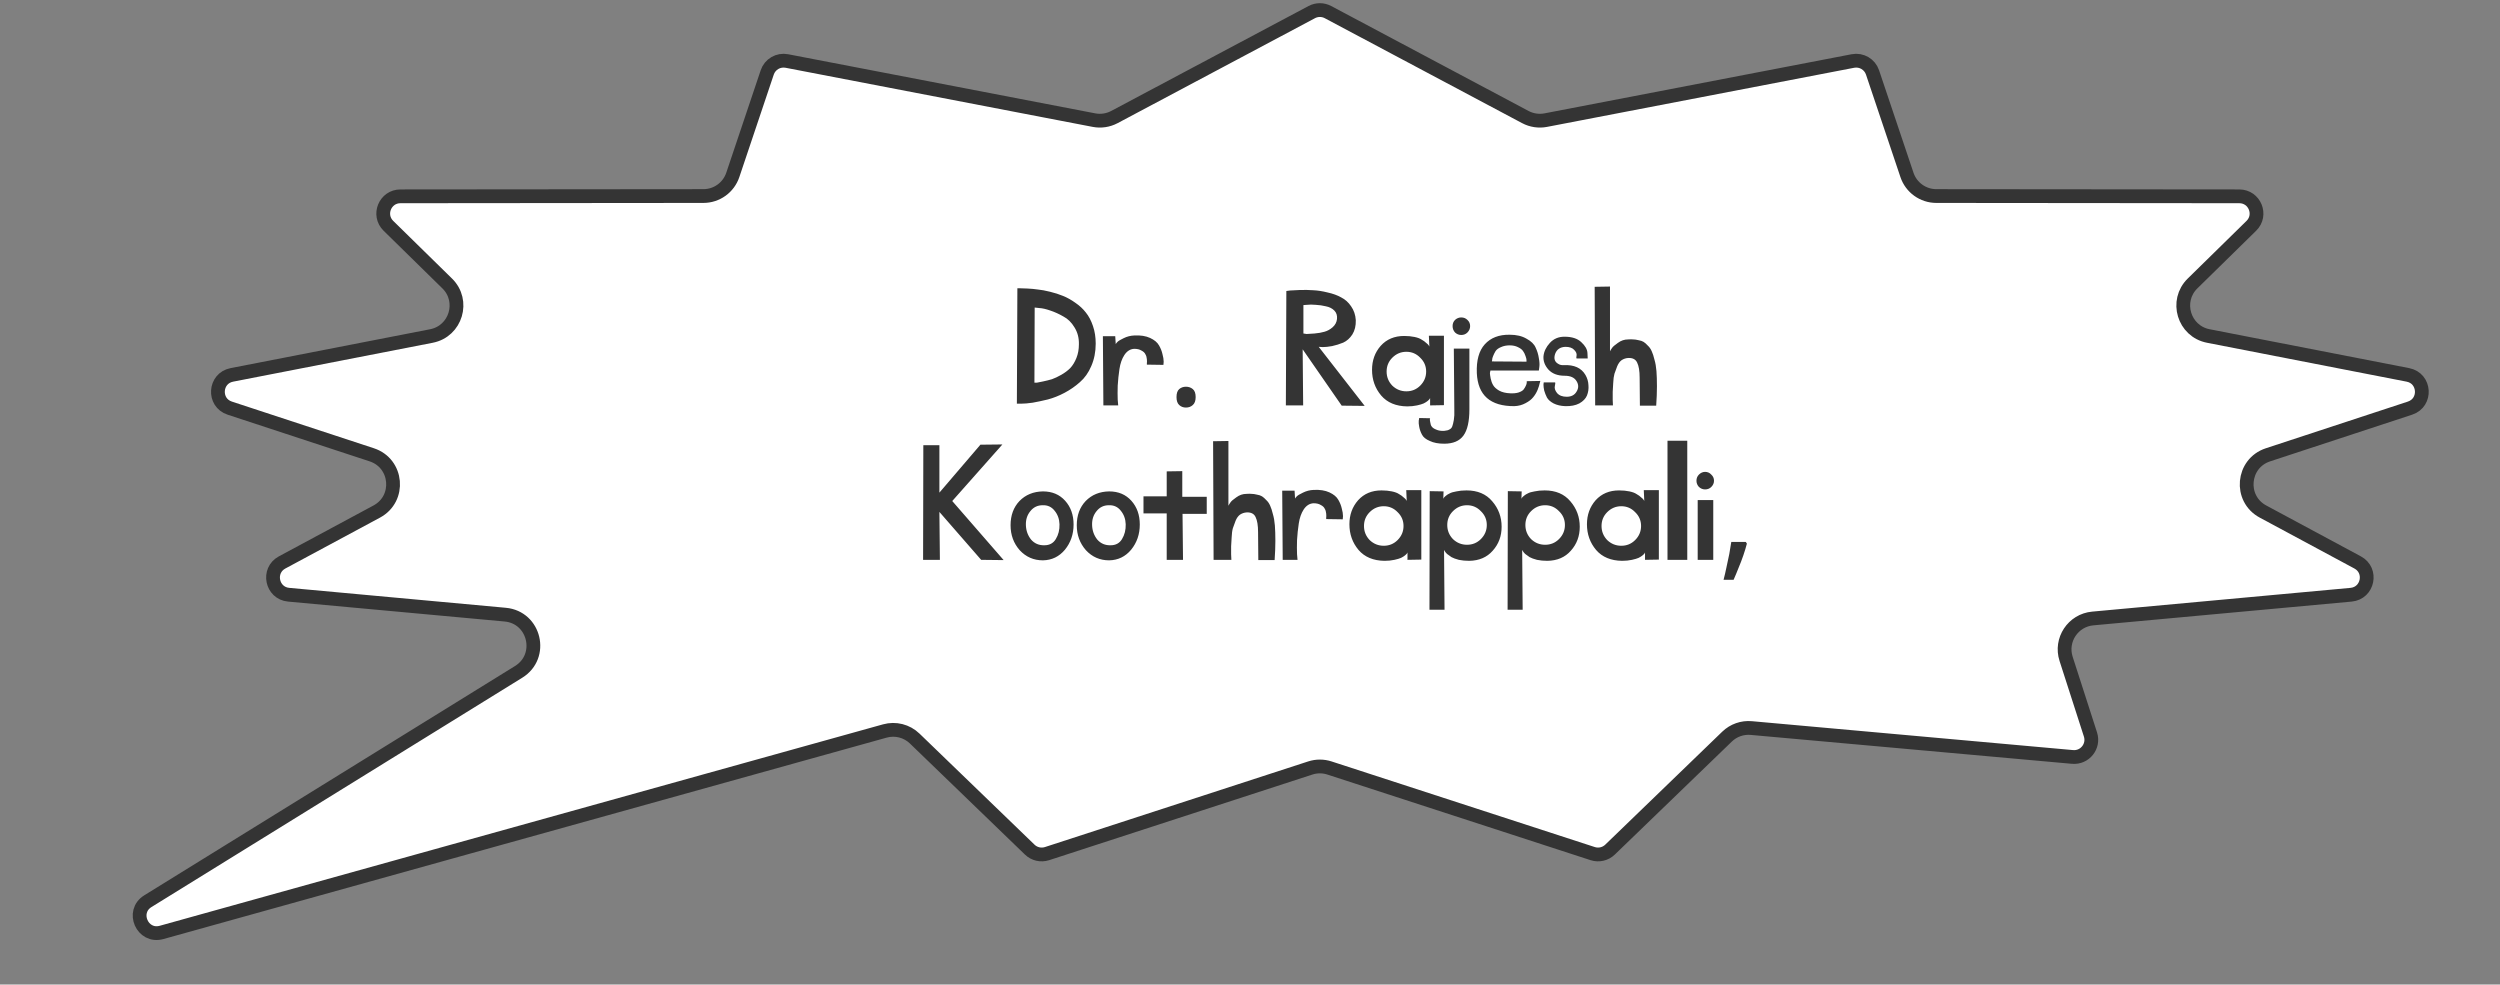
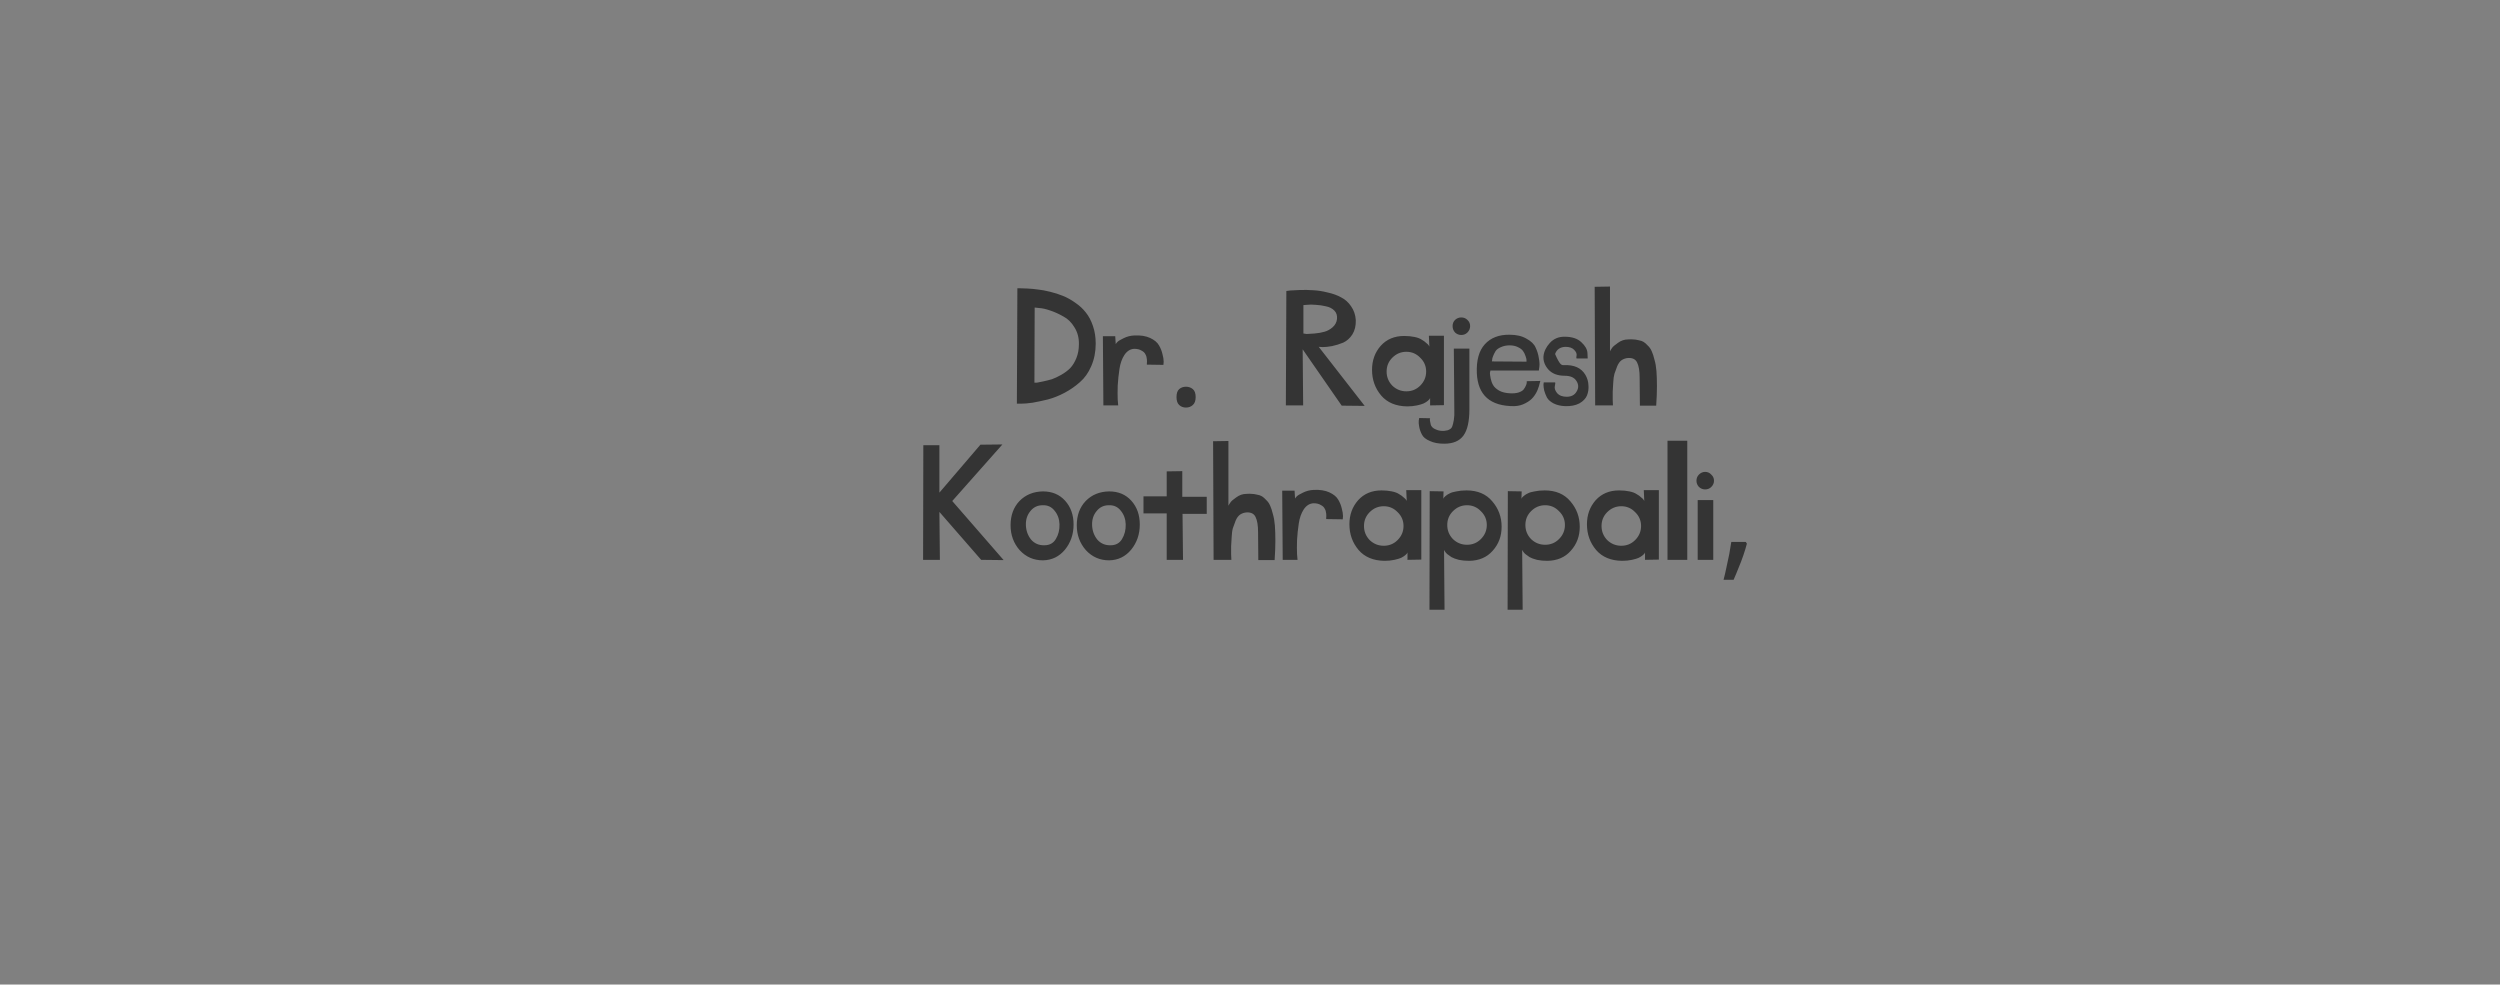
<svg xmlns="http://www.w3.org/2000/svg" width="259" height="102" viewBox="0 0 259 102" fill="none">
  <rect x="0" y="0" width="259" height="102" fill="#808080" stroke="none" />
-   <path d="M135.901 1.253C136.425 0.975 137.053 0.975 137.576 1.253L158.025 12.127C158.673 12.471 159.419 12.584 160.14 12.445L191.965 6.319C192.842 6.151 193.709 6.656 193.993 7.503L197.561 18.121C197.999 19.427 199.223 20.308 200.601 20.31L231.991 20.339C233.588 20.34 234.378 22.278 233.238 23.395L227.149 29.366C225.303 31.177 226.245 34.315 228.783 34.81L249.46 38.839C251.264 39.19 251.422 41.709 249.676 42.283L234.963 47.118C232.283 47.999 231.96 51.66 234.445 52.996L244.252 58.268C245.809 59.105 245.33 61.452 243.57 61.614L216.81 64.075C214.763 64.263 213.418 66.299 214.048 68.256L216.573 76.096C216.965 77.312 215.988 78.534 214.716 78.42L181.438 75.426C180.51 75.342 179.591 75.666 178.921 76.314L166.797 88.022C166.322 88.48 165.633 88.639 165.006 88.435L137.732 79.564C137.087 79.353 136.391 79.353 135.746 79.564L108.472 88.435C107.844 88.638 107.156 88.48 106.682 88.022L94.764 76.514C93.945 75.723 92.769 75.424 91.673 75.73L16.736 96.599C14.748 97.152 13.564 94.449 15.319 93.363L53.733 69.605C56.354 67.983 55.408 63.959 52.339 63.677L29.907 61.614C28.147 61.452 27.67 59.104 29.227 58.268L39.033 52.996C41.518 51.66 41.196 47.999 38.516 47.118L23.803 42.283C22.057 41.709 22.215 39.19 24.019 38.839L44.695 34.81C47.233 34.315 48.175 31.177 46.329 29.366L40.24 23.395C39.1 22.278 39.891 20.34 41.487 20.339L72.878 20.31C74.256 20.308 75.479 19.427 75.918 18.121L79.485 7.503C79.77 6.656 80.637 6.151 81.514 6.319L113.338 12.445C114.058 12.584 114.804 12.471 115.452 12.127L135.901 1.253Z" fill="white" stroke="#343434" stroke-width="1.427" />
-   <path d="M113.515 35.6C113.515 36.453 113.361 37.23 113.054 37.93C112.764 38.612 112.371 39.167 111.876 39.594C111.399 40.02 110.869 40.387 110.289 40.694C109.709 41.002 109.129 41.232 108.548 41.386C107.985 41.522 107.465 41.633 106.987 41.718C106.509 41.787 106.116 41.821 105.809 41.821H105.348L105.4 29.866C105.4 29.866 105.493 29.866 105.681 29.866C105.801 29.866 106.048 29.874 106.424 29.891C106.799 29.908 107.166 29.942 107.524 29.994C107.883 30.028 108.301 30.105 108.779 30.224C109.274 30.343 109.726 30.488 110.136 30.659C110.562 30.83 110.989 31.069 111.416 31.376C111.842 31.666 112.201 31.999 112.491 32.374C112.798 32.75 113.045 33.219 113.233 33.782C113.421 34.328 113.515 34.934 113.515 35.6ZM107.166 39.645C107.234 39.645 107.32 39.645 107.422 39.645C107.541 39.628 107.755 39.585 108.062 39.517C108.386 39.449 108.693 39.372 108.984 39.286C109.274 39.184 109.598 39.03 109.956 38.826C110.315 38.621 110.622 38.39 110.878 38.134C111.134 37.861 111.347 37.511 111.518 37.085C111.689 36.658 111.774 36.189 111.774 35.677C111.791 35.011 111.637 34.422 111.313 33.91C111.006 33.398 110.622 33.023 110.161 32.784C109.717 32.528 109.265 32.323 108.804 32.17C108.361 32.016 107.985 31.931 107.678 31.914L107.192 31.862L107.166 39.645ZM114.31 42L114.259 34.832H115.539L115.59 35.651C115.624 35.583 115.684 35.506 115.769 35.421C115.872 35.318 116.085 35.19 116.409 35.037C116.751 34.866 117.118 34.772 117.51 34.755C118.159 34.721 118.705 34.806 119.149 35.011C119.592 35.216 119.9 35.472 120.07 35.779C120.241 36.069 120.36 36.368 120.429 36.675C120.514 36.982 120.557 37.247 120.557 37.469L120.531 37.802L118.816 37.776C118.816 37.742 118.816 37.691 118.816 37.622C118.833 37.537 118.833 37.401 118.816 37.213C118.799 37.008 118.748 36.837 118.662 36.701C118.594 36.547 118.457 36.419 118.253 36.317C118.065 36.197 117.817 36.138 117.51 36.138C117.101 36.155 116.759 36.368 116.486 36.778C116.23 37.17 116.06 37.657 115.974 38.237C115.889 38.8 115.829 39.372 115.795 39.952C115.778 40.515 115.778 41.002 115.795 41.411L115.846 42H114.31ZM121.886 41.136C121.886 40.741 121.982 40.464 122.174 40.304C122.366 40.144 122.596 40.064 122.862 40.064C123.14 40.064 123.374 40.144 123.566 40.304C123.769 40.464 123.87 40.741 123.87 41.136C123.87 41.52 123.769 41.797 123.566 41.968C123.374 42.139 123.14 42.224 122.862 42.224C122.596 42.224 122.366 42.139 122.174 41.968C121.982 41.797 121.886 41.52 121.886 41.136ZM134.956 36.189L135.007 42H133.215L133.266 30.147C133.352 30.13 133.48 30.113 133.65 30.096C133.821 30.079 134.154 30.062 134.649 30.045C135.144 30.028 135.613 30.036 136.057 30.07C136.5 30.087 136.995 30.164 137.542 30.301C138.088 30.42 138.557 30.591 138.95 30.813C139.359 31.018 139.7 31.325 139.974 31.734C140.264 32.144 140.426 32.622 140.46 33.168C140.477 33.748 140.358 34.243 140.102 34.653C139.846 35.045 139.53 35.327 139.154 35.498C138.779 35.651 138.395 35.771 138.002 35.856C137.627 35.924 137.303 35.958 137.03 35.958L136.62 35.933L141.382 42.051L139.001 42.026L134.956 36.189ZM135.033 34.55C135.118 34.568 135.229 34.584 135.366 34.602C135.519 34.602 135.792 34.584 136.185 34.55C136.577 34.516 136.919 34.456 137.209 34.371C137.516 34.286 137.798 34.132 138.054 33.91C138.327 33.672 138.48 33.381 138.514 33.04C138.548 32.682 138.455 32.392 138.233 32.17C138.011 31.948 137.721 31.803 137.362 31.734C137.021 31.649 136.671 31.598 136.313 31.581C135.954 31.547 135.647 31.547 135.391 31.581L135.033 31.606V34.55ZM149.592 41.974L148.159 42V41.232C148.159 41.249 148.142 41.283 148.107 41.334C148.09 41.368 148.022 41.437 147.903 41.539C147.8 41.624 147.664 41.71 147.493 41.795C147.339 41.864 147.109 41.932 146.802 42C146.495 42.068 146.153 42.102 145.778 42.102C144.617 42.085 143.721 41.71 143.09 40.976C142.458 40.225 142.143 39.338 142.143 38.314C142.143 37.341 142.441 36.513 143.039 35.83C143.653 35.148 144.464 34.806 145.471 34.806C145.863 34.806 146.222 34.84 146.546 34.909C146.87 34.977 147.118 35.071 147.288 35.19C147.476 35.293 147.63 35.404 147.749 35.523C147.886 35.626 147.979 35.719 148.031 35.805L148.082 35.907L148.031 34.781H149.592V41.974ZM147.135 37.059C146.742 36.65 146.264 36.445 145.701 36.445C145.138 36.445 144.651 36.65 144.242 37.059C143.849 37.452 143.653 37.93 143.653 38.493C143.653 39.056 143.849 39.542 144.242 39.952C144.651 40.344 145.138 40.541 145.701 40.541C146.264 40.541 146.742 40.344 147.135 39.952C147.544 39.542 147.749 39.056 147.749 38.493C147.749 37.93 147.544 37.452 147.135 37.059ZM152.229 36.112V42.41C152.229 43.656 152.024 44.56 151.614 45.123C151.205 45.686 150.539 45.968 149.617 45.968C149.02 45.968 148.525 45.874 148.133 45.686C147.723 45.516 147.45 45.294 147.313 45.021C147.177 44.765 147.083 44.5 147.032 44.227C146.981 43.971 146.963 43.758 146.981 43.587L147.032 43.306L148.158 43.331C148.141 43.365 148.133 43.408 148.133 43.459C148.133 43.528 148.15 43.638 148.184 43.792C148.201 43.963 148.252 44.099 148.337 44.202C148.423 44.321 148.576 44.423 148.798 44.509C149.02 44.611 149.293 44.654 149.617 44.637C149.771 44.62 149.873 44.603 149.925 44.586C149.976 44.586 150.061 44.551 150.181 44.483C150.317 44.415 150.411 44.304 150.462 44.15C150.513 44.014 150.565 43.8 150.616 43.51C150.667 43.22 150.684 42.862 150.667 42.435L150.616 36.112H152.229ZM152.024 33.142C152.211 33.313 152.305 33.526 152.305 33.782C152.305 34.038 152.211 34.26 152.024 34.448C151.853 34.619 151.64 34.704 151.384 34.704C151.145 34.704 150.931 34.619 150.744 34.448C150.573 34.26 150.488 34.038 150.488 33.782C150.488 33.526 150.573 33.313 150.744 33.142C150.931 32.972 151.145 32.886 151.384 32.886C151.64 32.886 151.853 32.972 152.024 33.142ZM158.17 39.491L159.578 39.466C159.561 39.534 159.536 39.628 159.501 39.747C159.484 39.867 159.416 40.08 159.297 40.387C159.177 40.677 159.024 40.933 158.836 41.155C158.665 41.377 158.401 41.582 158.042 41.77C157.701 41.957 157.317 42.06 156.89 42.077C154.398 42.094 153.101 40.95 152.999 38.646C152.948 37.332 153.221 36.342 153.818 35.677C154.433 34.994 155.294 34.661 156.404 34.678C157.104 34.678 157.684 34.815 158.145 35.088C158.622 35.344 158.938 35.651 159.092 36.01C159.262 36.368 159.373 36.735 159.425 37.11C159.493 37.469 159.51 37.767 159.476 38.006L159.425 38.39H154.407C154.39 38.459 154.373 38.544 154.356 38.646C154.356 38.749 154.381 38.937 154.433 39.21C154.484 39.466 154.569 39.696 154.689 39.901C154.808 40.106 155.013 40.293 155.303 40.464C155.61 40.635 155.994 40.728 156.455 40.746C156.779 40.763 157.061 40.737 157.3 40.669C157.556 40.584 157.735 40.481 157.837 40.362C157.94 40.225 158.017 40.097 158.068 39.978C158.136 39.841 158.17 39.73 158.17 39.645V39.491ZM158.145 37.469C158.145 37.469 158.145 37.409 158.145 37.29C158.145 37.204 158.11 37.068 158.042 36.88C157.974 36.675 157.889 36.505 157.786 36.368C157.684 36.214 157.505 36.078 157.249 35.958C157.01 35.839 156.728 35.779 156.404 35.779C156.062 35.779 155.764 35.839 155.508 35.958C155.252 36.061 155.064 36.197 154.945 36.368C154.842 36.539 154.757 36.709 154.689 36.88C154.62 37.034 154.586 37.17 154.586 37.29L154.561 37.443L158.145 37.469ZM161.107 39.619C161.141 39.653 161.132 39.781 161.081 40.003C161.03 40.225 161.107 40.464 161.312 40.72C161.533 40.976 161.866 41.104 162.31 41.104C162.788 41.104 163.129 40.925 163.334 40.566C163.556 40.208 163.556 39.85 163.334 39.491C163.112 39.116 162.703 38.928 162.105 38.928C161.371 38.928 160.808 38.715 160.416 38.288C160.04 37.861 159.869 37.401 159.904 36.906C159.955 36.411 160.177 35.95 160.569 35.523C160.962 35.096 161.465 34.883 162.08 34.883C162.848 34.883 163.428 35.071 163.82 35.446C164.23 35.822 164.443 36.197 164.46 36.573L164.486 37.136H163.334C163.3 37.102 163.3 36.999 163.334 36.829C163.368 36.641 163.283 36.445 163.078 36.24C162.89 36.035 162.592 35.933 162.182 35.933C161.636 35.95 161.277 36.197 161.107 36.675C160.953 37.153 161.064 37.494 161.44 37.699C161.593 37.802 161.781 37.844 162.003 37.827C163.078 37.776 163.829 38.117 164.256 38.851C164.443 39.175 164.546 39.525 164.563 39.901C164.597 40.276 164.546 40.635 164.409 40.976C164.273 41.3 164.008 41.573 163.616 41.795C163.223 42 162.737 42.094 162.156 42.077C161.696 42.06 161.295 41.966 160.953 41.795C160.629 41.624 160.399 41.42 160.262 41.181C160.143 40.942 160.049 40.703 159.98 40.464C159.929 40.225 159.904 40.02 159.904 39.85L159.929 39.619H161.107ZM168.689 37.085C168.433 37.102 168.203 37.179 167.998 37.315C167.81 37.452 167.657 37.665 167.537 37.955C167.435 38.228 167.341 38.484 167.256 38.723C167.188 38.962 167.145 39.286 167.128 39.696C167.111 40.089 167.094 40.387 167.077 40.592C167.077 40.78 167.077 41.061 167.077 41.437L167.102 42C167.102 42 166.488 42 165.259 42L165.208 29.712L166.795 29.686V36.394C166.846 36.291 166.914 36.18 167 36.061C167.085 35.924 167.29 35.745 167.614 35.523C167.938 35.284 168.288 35.165 168.664 35.165C168.886 35.148 169.065 35.148 169.201 35.165C169.355 35.165 169.534 35.19 169.739 35.242C169.961 35.276 170.14 35.336 170.277 35.421C170.413 35.506 170.558 35.634 170.712 35.805C170.882 35.958 171.019 36.155 171.121 36.394C171.224 36.615 171.318 36.906 171.403 37.264C171.505 37.605 171.574 37.998 171.608 38.442C171.642 38.885 171.659 39.414 171.659 40.029C171.659 40.626 171.633 41.292 171.582 42.026C171.582 42.026 171.019 42.026 169.893 42.026C169.876 40.933 169.867 39.969 169.867 39.133C169.867 38.433 169.782 37.913 169.611 37.571C169.457 37.23 169.15 37.068 168.689 37.085ZM95.632 58L95.657 46.122H97.321V51.037L101.571 46.07L103.849 46.045L98.653 51.907L103.977 58.026L101.648 58L97.321 53.034L97.373 58H95.632ZM108.048 58.051C107.093 58.051 106.291 57.701 105.642 57.002C105.011 56.285 104.695 55.423 104.695 54.416C104.695 53.392 105.002 52.556 105.616 51.907C106.248 51.259 107.059 50.926 108.048 50.909C109.004 50.909 109.772 51.233 110.352 51.882C110.933 52.53 111.223 53.349 111.223 54.339C111.223 55.346 110.924 56.217 110.327 56.95C109.729 57.667 108.97 58.034 108.048 58.051ZM109.764 54.314C109.747 53.767 109.576 53.298 109.252 52.906C108.944 52.513 108.535 52.325 108.023 52.342C107.494 52.342 107.067 52.547 106.743 52.957C106.419 53.349 106.265 53.827 106.282 54.39C106.299 54.971 106.478 55.474 106.82 55.901C107.178 56.31 107.639 56.507 108.202 56.49C108.731 56.49 109.124 56.276 109.38 55.85C109.653 55.406 109.781 54.894 109.764 54.314ZM114.908 58.051C113.952 58.051 113.15 57.701 112.501 57.002C111.87 56.285 111.554 55.423 111.554 54.416C111.554 53.392 111.861 52.556 112.476 51.907C113.107 51.259 113.918 50.926 114.908 50.909C115.864 50.909 116.632 51.233 117.212 51.882C117.792 52.53 118.082 53.349 118.082 54.339C118.082 55.346 117.784 56.217 117.186 56.95C116.589 57.667 115.829 58.034 114.908 58.051ZM116.623 54.314C116.606 53.767 116.435 53.298 116.111 52.906C115.804 52.513 115.394 52.325 114.882 52.342C114.353 52.342 113.926 52.547 113.602 52.957C113.278 53.349 113.124 53.827 113.141 54.39C113.158 54.971 113.338 55.474 113.679 55.901C114.037 56.31 114.498 56.507 115.061 56.49C115.59 56.49 115.983 56.276 116.239 55.85C116.512 55.406 116.64 54.894 116.623 54.314ZM122.561 58H120.871V53.187H118.465V51.421H120.871V48.835L122.484 48.81V51.472H125.018V53.238H122.51L122.561 58ZM129.158 53.085C128.902 53.102 128.672 53.179 128.467 53.315C128.279 53.452 128.126 53.665 128.006 53.955C127.904 54.228 127.81 54.484 127.725 54.723C127.656 54.962 127.614 55.286 127.597 55.696C127.579 56.089 127.562 56.387 127.545 56.592C127.545 56.78 127.545 57.061 127.545 57.437L127.571 58C127.571 58 126.957 58 125.728 58L125.677 45.712L127.264 45.686V52.394C127.315 52.291 127.383 52.18 127.469 52.061C127.554 51.924 127.759 51.745 128.083 51.523C128.407 51.284 128.757 51.165 129.133 51.165C129.354 51.148 129.534 51.148 129.67 51.165C129.824 51.165 130.003 51.19 130.208 51.242C130.43 51.276 130.609 51.336 130.745 51.421C130.882 51.506 131.027 51.634 131.181 51.805C131.351 51.958 131.488 52.155 131.59 52.394C131.693 52.615 131.786 52.906 131.872 53.264C131.974 53.605 132.042 53.998 132.077 54.442C132.111 54.885 132.128 55.414 132.128 56.029C132.128 56.626 132.102 57.292 132.051 58.026C132.051 58.026 131.488 58.026 130.361 58.026C130.344 56.933 130.336 55.969 130.336 55.133C130.336 54.433 130.25 53.913 130.08 53.571C129.926 53.23 129.619 53.068 129.158 53.085ZM132.888 58L132.837 50.832H134.117L134.168 51.651C134.202 51.583 134.262 51.506 134.348 51.421C134.45 51.318 134.663 51.19 134.988 51.037C135.329 50.866 135.696 50.772 136.088 50.755C136.737 50.721 137.283 50.806 137.727 51.011C138.17 51.216 138.478 51.472 138.648 51.779C138.819 52.069 138.938 52.368 139.007 52.675C139.092 52.982 139.135 53.247 139.135 53.469L139.109 53.802L137.394 53.776C137.394 53.742 137.394 53.691 137.394 53.622C137.411 53.537 137.411 53.401 137.394 53.213C137.377 53.008 137.326 52.837 137.24 52.701C137.172 52.547 137.036 52.419 136.831 52.317C136.643 52.197 136.396 52.138 136.088 52.138C135.679 52.155 135.337 52.368 135.064 52.778C134.808 53.17 134.638 53.657 134.552 54.237C134.467 54.8 134.407 55.372 134.373 55.952C134.356 56.515 134.356 57.002 134.373 57.411L134.424 58H132.888ZM147.248 57.974L145.815 58V57.232C145.815 57.249 145.798 57.283 145.764 57.334C145.747 57.368 145.678 57.437 145.559 57.539C145.456 57.624 145.32 57.71 145.149 57.795C144.996 57.864 144.765 57.932 144.458 58C144.151 58.068 143.81 58.102 143.434 58.102C142.274 58.085 141.378 57.71 140.746 56.976C140.115 56.225 139.799 55.338 139.799 54.314C139.799 53.341 140.098 52.513 140.695 51.83C141.309 51.148 142.12 50.806 143.127 50.806C143.519 50.806 143.878 50.84 144.202 50.909C144.526 50.977 144.774 51.071 144.944 51.19C145.132 51.293 145.286 51.404 145.405 51.523C145.542 51.626 145.636 51.719 145.687 51.805L145.738 51.907L145.687 50.781H147.248V57.974ZM144.791 53.059C144.398 52.65 143.92 52.445 143.357 52.445C142.794 52.445 142.308 52.65 141.898 53.059C141.506 53.452 141.309 53.93 141.309 54.493C141.309 55.056 141.506 55.542 141.898 55.952C142.308 56.344 142.794 56.541 143.357 56.541C143.92 56.541 144.398 56.344 144.791 55.952C145.2 55.542 145.405 55.056 145.405 54.493C145.405 53.93 145.2 53.452 144.791 53.059ZM148.118 50.883L149.552 50.909L149.526 51.677C149.526 51.677 149.543 51.643 149.578 51.574C149.595 51.54 149.663 51.472 149.782 51.37C149.902 51.267 150.038 51.182 150.192 51.114C150.346 51.028 150.576 50.96 150.883 50.909C151.19 50.84 151.54 50.806 151.933 50.806C153.076 50.806 153.964 51.182 154.595 51.933C155.244 52.684 155.568 53.563 155.568 54.57C155.568 55.542 155.261 56.37 154.646 57.053C154.049 57.736 153.238 58.085 152.214 58.102C151.822 58.102 151.463 58.068 151.139 58C150.815 57.915 150.559 57.821 150.371 57.718C150.201 57.599 150.047 57.488 149.91 57.386C149.791 57.266 149.714 57.172 149.68 57.104L149.603 56.976L149.654 63.171H148.093L148.118 50.883ZM150.525 55.85C150.934 56.242 151.421 56.438 151.984 56.438C152.547 56.438 153.025 56.242 153.418 55.85C153.827 55.44 154.032 54.954 154.032 54.39C154.032 53.827 153.827 53.349 153.418 52.957C153.025 52.547 152.547 52.342 151.984 52.342C151.421 52.342 150.934 52.547 150.525 52.957C150.132 53.349 149.936 53.827 149.936 54.39C149.936 54.954 150.132 55.44 150.525 55.85ZM156.212 50.883L157.646 50.909L157.62 51.677C157.62 51.677 157.637 51.643 157.671 51.574C157.688 51.54 157.757 51.472 157.876 51.37C157.996 51.267 158.132 51.182 158.286 51.114C158.439 51.028 158.67 50.96 158.977 50.909C159.284 50.84 159.634 50.806 160.027 50.806C161.17 50.806 162.057 51.182 162.689 51.933C163.337 52.684 163.662 53.563 163.662 54.57C163.662 55.542 163.355 56.37 162.74 57.053C162.143 57.736 161.332 58.085 160.308 58.102C159.916 58.102 159.557 58.068 159.233 58C158.909 57.915 158.653 57.821 158.465 57.718C158.294 57.599 158.141 57.488 158.004 57.386C157.885 57.266 157.808 57.172 157.774 57.104L157.697 56.976L157.748 63.171H156.187L156.212 50.883ZM158.619 55.85C159.028 56.242 159.515 56.438 160.078 56.438C160.641 56.438 161.119 56.242 161.511 55.85C161.921 55.44 162.126 54.954 162.126 54.39C162.126 53.827 161.921 53.349 161.511 52.957C161.119 52.547 160.641 52.342 160.078 52.342C159.515 52.342 159.028 52.547 158.619 52.957C158.226 53.349 158.03 53.827 158.03 54.39C158.03 54.954 158.226 55.44 158.619 55.85ZM171.858 57.974L170.424 58V57.232C170.424 57.249 170.407 57.283 170.373 57.334C170.356 57.368 170.288 57.437 170.168 57.539C170.066 57.624 169.929 57.71 169.759 57.795C169.605 57.864 169.375 57.932 169.067 58C168.76 58.068 168.419 58.102 168.043 58.102C166.883 58.085 165.987 57.71 165.355 56.976C164.724 56.225 164.408 55.338 164.408 54.314C164.408 53.341 164.707 52.513 165.304 51.83C165.919 51.148 166.729 50.806 167.736 50.806C168.129 50.806 168.487 50.84 168.811 50.909C169.136 50.977 169.383 51.071 169.554 51.19C169.742 51.293 169.895 51.404 170.015 51.523C170.151 51.626 170.245 51.719 170.296 51.805L170.347 51.907L170.296 50.781H171.858V57.974ZM169.4 53.059C169.008 52.65 168.53 52.445 167.967 52.445C167.403 52.445 166.917 52.65 166.507 53.059C166.115 53.452 165.919 53.93 165.919 54.493C165.919 55.056 166.115 55.542 166.507 55.952C166.917 56.344 167.403 56.541 167.967 56.541C168.53 56.541 169.008 56.344 169.4 55.952C169.81 55.542 170.015 55.056 170.015 54.493C170.015 53.93 169.81 53.452 169.4 53.059ZM172.753 58V45.661H174.801V58H172.753ZM175.881 58V51.805H177.494V58H175.881ZM177.289 49.168C177.477 49.339 177.571 49.552 177.571 49.808C177.571 50.047 177.477 50.26 177.289 50.448C177.119 50.619 176.905 50.704 176.649 50.704C176.41 50.704 176.197 50.619 176.009 50.448C175.839 50.26 175.753 50.047 175.753 49.808C175.753 49.552 175.839 49.339 176.009 49.168C176.197 48.98 176.41 48.886 176.649 48.886C176.905 48.886 177.119 48.98 177.289 49.168ZM180.978 56.32C180.882 56.693 180.76 57.099 180.61 57.536C180.461 57.973 180.296 58.405 180.114 58.832C179.944 59.269 179.773 59.68 179.602 60.064H178.562C178.669 59.659 178.77 59.221 178.866 58.752C178.973 58.293 179.069 57.84 179.154 57.392C179.24 56.933 179.309 56.517 179.362 56.144H180.866L180.978 56.32Z" fill="#343434" />
+   <path d="M113.515 35.6C113.515 36.453 113.361 37.23 113.054 37.93C112.764 38.612 112.371 39.167 111.876 39.594C111.399 40.02 110.869 40.387 110.289 40.694C109.709 41.002 109.129 41.232 108.548 41.386C107.985 41.522 107.465 41.633 106.987 41.718C106.509 41.787 106.116 41.821 105.809 41.821H105.348L105.4 29.866C105.4 29.866 105.493 29.866 105.681 29.866C105.801 29.866 106.048 29.874 106.424 29.891C106.799 29.908 107.166 29.942 107.524 29.994C107.883 30.028 108.301 30.105 108.779 30.224C109.274 30.343 109.726 30.488 110.136 30.659C110.562 30.83 110.989 31.069 111.416 31.376C111.842 31.666 112.201 31.999 112.491 32.374C112.798 32.75 113.045 33.219 113.233 33.782C113.421 34.328 113.515 34.934 113.515 35.6ZM107.166 39.645C107.234 39.645 107.32 39.645 107.422 39.645C107.541 39.628 107.755 39.585 108.062 39.517C108.386 39.449 108.693 39.372 108.984 39.286C109.274 39.184 109.598 39.03 109.956 38.826C110.315 38.621 110.622 38.39 110.878 38.134C111.134 37.861 111.347 37.511 111.518 37.085C111.689 36.658 111.774 36.189 111.774 35.677C111.791 35.011 111.637 34.422 111.313 33.91C111.006 33.398 110.622 33.023 110.161 32.784C109.717 32.528 109.265 32.323 108.804 32.17C108.361 32.016 107.985 31.931 107.678 31.914L107.192 31.862L107.166 39.645ZM114.31 42L114.259 34.832H115.539L115.59 35.651C115.624 35.583 115.684 35.506 115.769 35.421C115.872 35.318 116.085 35.19 116.409 35.037C116.751 34.866 117.118 34.772 117.51 34.755C118.159 34.721 118.705 34.806 119.149 35.011C119.592 35.216 119.9 35.472 120.07 35.779C120.241 36.069 120.36 36.368 120.429 36.675C120.514 36.982 120.557 37.247 120.557 37.469L120.531 37.802L118.816 37.776C118.816 37.742 118.816 37.691 118.816 37.622C118.833 37.537 118.833 37.401 118.816 37.213C118.799 37.008 118.748 36.837 118.662 36.701C118.594 36.547 118.457 36.419 118.253 36.317C118.065 36.197 117.817 36.138 117.51 36.138C117.101 36.155 116.759 36.368 116.486 36.778C116.23 37.17 116.06 37.657 115.974 38.237C115.889 38.8 115.829 39.372 115.795 39.952C115.778 40.515 115.778 41.002 115.795 41.411L115.846 42H114.31ZM121.886 41.136C121.886 40.741 121.982 40.464 122.174 40.304C122.366 40.144 122.596 40.064 122.862 40.064C123.14 40.064 123.374 40.144 123.566 40.304C123.769 40.464 123.87 40.741 123.87 41.136C123.87 41.52 123.769 41.797 123.566 41.968C123.374 42.139 123.14 42.224 122.862 42.224C122.596 42.224 122.366 42.139 122.174 41.968C121.982 41.797 121.886 41.52 121.886 41.136ZM134.956 36.189L135.007 42H133.215L133.266 30.147C133.352 30.13 133.48 30.113 133.65 30.096C133.821 30.079 134.154 30.062 134.649 30.045C135.144 30.028 135.613 30.036 136.057 30.07C136.5 30.087 136.995 30.164 137.542 30.301C138.088 30.42 138.557 30.591 138.95 30.813C139.359 31.018 139.7 31.325 139.974 31.734C140.264 32.144 140.426 32.622 140.46 33.168C140.477 33.748 140.358 34.243 140.102 34.653C139.846 35.045 139.53 35.327 139.154 35.498C138.779 35.651 138.395 35.771 138.002 35.856C137.627 35.924 137.303 35.958 137.03 35.958L136.62 35.933L141.382 42.051L139.001 42.026L134.956 36.189ZM135.033 34.55C135.118 34.568 135.229 34.584 135.366 34.602C135.519 34.602 135.792 34.584 136.185 34.55C136.577 34.516 136.919 34.456 137.209 34.371C137.516 34.286 137.798 34.132 138.054 33.91C138.327 33.672 138.48 33.381 138.514 33.04C138.548 32.682 138.455 32.392 138.233 32.17C138.011 31.948 137.721 31.803 137.362 31.734C137.021 31.649 136.671 31.598 136.313 31.581C135.954 31.547 135.647 31.547 135.391 31.581L135.033 31.606V34.55ZM149.592 41.974L148.159 42V41.232C148.159 41.249 148.142 41.283 148.107 41.334C148.09 41.368 148.022 41.437 147.903 41.539C147.8 41.624 147.664 41.71 147.493 41.795C147.339 41.864 147.109 41.932 146.802 42C146.495 42.068 146.153 42.102 145.778 42.102C144.617 42.085 143.721 41.71 143.09 40.976C142.458 40.225 142.143 39.338 142.143 38.314C142.143 37.341 142.441 36.513 143.039 35.83C143.653 35.148 144.464 34.806 145.471 34.806C145.863 34.806 146.222 34.84 146.546 34.909C146.87 34.977 147.118 35.071 147.288 35.19C147.476 35.293 147.63 35.404 147.749 35.523C147.886 35.626 147.979 35.719 148.031 35.805L148.082 35.907L148.031 34.781H149.592V41.974ZM147.135 37.059C146.742 36.65 146.264 36.445 145.701 36.445C145.138 36.445 144.651 36.65 144.242 37.059C143.849 37.452 143.653 37.93 143.653 38.493C143.653 39.056 143.849 39.542 144.242 39.952C144.651 40.344 145.138 40.541 145.701 40.541C146.264 40.541 146.742 40.344 147.135 39.952C147.544 39.542 147.749 39.056 147.749 38.493C147.749 37.93 147.544 37.452 147.135 37.059ZM152.229 36.112V42.41C152.229 43.656 152.024 44.56 151.614 45.123C151.205 45.686 150.539 45.968 149.617 45.968C149.02 45.968 148.525 45.874 148.133 45.686C147.723 45.516 147.45 45.294 147.313 45.021C147.177 44.765 147.083 44.5 147.032 44.227C146.981 43.971 146.963 43.758 146.981 43.587L147.032 43.306L148.158 43.331C148.141 43.365 148.133 43.408 148.133 43.459C148.133 43.528 148.15 43.638 148.184 43.792C148.201 43.963 148.252 44.099 148.337 44.202C148.423 44.321 148.576 44.423 148.798 44.509C149.02 44.611 149.293 44.654 149.617 44.637C149.771 44.62 149.873 44.603 149.925 44.586C149.976 44.586 150.061 44.551 150.181 44.483C150.317 44.415 150.411 44.304 150.462 44.15C150.513 44.014 150.565 43.8 150.616 43.51C150.667 43.22 150.684 42.862 150.667 42.435L150.616 36.112H152.229ZM152.024 33.142C152.211 33.313 152.305 33.526 152.305 33.782C152.305 34.038 152.211 34.26 152.024 34.448C151.853 34.619 151.64 34.704 151.384 34.704C151.145 34.704 150.931 34.619 150.744 34.448C150.573 34.26 150.488 34.038 150.488 33.782C150.488 33.526 150.573 33.313 150.744 33.142C150.931 32.972 151.145 32.886 151.384 32.886C151.64 32.886 151.853 32.972 152.024 33.142ZM158.17 39.491L159.578 39.466C159.561 39.534 159.536 39.628 159.501 39.747C159.484 39.867 159.416 40.08 159.297 40.387C159.177 40.677 159.024 40.933 158.836 41.155C158.665 41.377 158.401 41.582 158.042 41.77C157.701 41.957 157.317 42.06 156.89 42.077C154.398 42.094 153.101 40.95 152.999 38.646C152.948 37.332 153.221 36.342 153.818 35.677C154.433 34.994 155.294 34.661 156.404 34.678C157.104 34.678 157.684 34.815 158.145 35.088C158.622 35.344 158.938 35.651 159.092 36.01C159.262 36.368 159.373 36.735 159.425 37.11C159.493 37.469 159.51 37.767 159.476 38.006L159.425 38.39H154.407C154.39 38.459 154.373 38.544 154.356 38.646C154.356 38.749 154.381 38.937 154.433 39.21C154.484 39.466 154.569 39.696 154.689 39.901C154.808 40.106 155.013 40.293 155.303 40.464C155.61 40.635 155.994 40.728 156.455 40.746C156.779 40.763 157.061 40.737 157.3 40.669C157.556 40.584 157.735 40.481 157.837 40.362C157.94 40.225 158.017 40.097 158.068 39.978C158.136 39.841 158.17 39.73 158.17 39.645V39.491ZM158.145 37.469C158.145 37.469 158.145 37.409 158.145 37.29C158.145 37.204 158.11 37.068 158.042 36.88C157.974 36.675 157.889 36.505 157.786 36.368C157.684 36.214 157.505 36.078 157.249 35.958C157.01 35.839 156.728 35.779 156.404 35.779C156.062 35.779 155.764 35.839 155.508 35.958C155.252 36.061 155.064 36.197 154.945 36.368C154.842 36.539 154.757 36.709 154.689 36.88C154.62 37.034 154.586 37.17 154.586 37.29L154.561 37.443L158.145 37.469ZM161.107 39.619C161.141 39.653 161.132 39.781 161.081 40.003C161.03 40.225 161.107 40.464 161.312 40.72C161.533 40.976 161.866 41.104 162.31 41.104C162.788 41.104 163.129 40.925 163.334 40.566C163.556 40.208 163.556 39.85 163.334 39.491C163.112 39.116 162.703 38.928 162.105 38.928C161.371 38.928 160.808 38.715 160.416 38.288C160.04 37.861 159.869 37.401 159.904 36.906C159.955 36.411 160.177 35.95 160.569 35.523C160.962 35.096 161.465 34.883 162.08 34.883C162.848 34.883 163.428 35.071 163.82 35.446C164.23 35.822 164.443 36.197 164.46 36.573L164.486 37.136H163.334C163.3 37.102 163.3 36.999 163.334 36.829C163.368 36.641 163.283 36.445 163.078 36.24C162.89 36.035 162.592 35.933 162.182 35.933C161.636 35.95 161.277 36.197 161.107 36.675C161.593 37.802 161.781 37.844 162.003 37.827C163.078 37.776 163.829 38.117 164.256 38.851C164.443 39.175 164.546 39.525 164.563 39.901C164.597 40.276 164.546 40.635 164.409 40.976C164.273 41.3 164.008 41.573 163.616 41.795C163.223 42 162.737 42.094 162.156 42.077C161.696 42.06 161.295 41.966 160.953 41.795C160.629 41.624 160.399 41.42 160.262 41.181C160.143 40.942 160.049 40.703 159.98 40.464C159.929 40.225 159.904 40.02 159.904 39.85L159.929 39.619H161.107ZM168.689 37.085C168.433 37.102 168.203 37.179 167.998 37.315C167.81 37.452 167.657 37.665 167.537 37.955C167.435 38.228 167.341 38.484 167.256 38.723C167.188 38.962 167.145 39.286 167.128 39.696C167.111 40.089 167.094 40.387 167.077 40.592C167.077 40.78 167.077 41.061 167.077 41.437L167.102 42C167.102 42 166.488 42 165.259 42L165.208 29.712L166.795 29.686V36.394C166.846 36.291 166.914 36.18 167 36.061C167.085 35.924 167.29 35.745 167.614 35.523C167.938 35.284 168.288 35.165 168.664 35.165C168.886 35.148 169.065 35.148 169.201 35.165C169.355 35.165 169.534 35.19 169.739 35.242C169.961 35.276 170.14 35.336 170.277 35.421C170.413 35.506 170.558 35.634 170.712 35.805C170.882 35.958 171.019 36.155 171.121 36.394C171.224 36.615 171.318 36.906 171.403 37.264C171.505 37.605 171.574 37.998 171.608 38.442C171.642 38.885 171.659 39.414 171.659 40.029C171.659 40.626 171.633 41.292 171.582 42.026C171.582 42.026 171.019 42.026 169.893 42.026C169.876 40.933 169.867 39.969 169.867 39.133C169.867 38.433 169.782 37.913 169.611 37.571C169.457 37.23 169.15 37.068 168.689 37.085ZM95.632 58L95.657 46.122H97.321V51.037L101.571 46.07L103.849 46.045L98.653 51.907L103.977 58.026L101.648 58L97.321 53.034L97.373 58H95.632ZM108.048 58.051C107.093 58.051 106.291 57.701 105.642 57.002C105.011 56.285 104.695 55.423 104.695 54.416C104.695 53.392 105.002 52.556 105.616 51.907C106.248 51.259 107.059 50.926 108.048 50.909C109.004 50.909 109.772 51.233 110.352 51.882C110.933 52.53 111.223 53.349 111.223 54.339C111.223 55.346 110.924 56.217 110.327 56.95C109.729 57.667 108.97 58.034 108.048 58.051ZM109.764 54.314C109.747 53.767 109.576 53.298 109.252 52.906C108.944 52.513 108.535 52.325 108.023 52.342C107.494 52.342 107.067 52.547 106.743 52.957C106.419 53.349 106.265 53.827 106.282 54.39C106.299 54.971 106.478 55.474 106.82 55.901C107.178 56.31 107.639 56.507 108.202 56.49C108.731 56.49 109.124 56.276 109.38 55.85C109.653 55.406 109.781 54.894 109.764 54.314ZM114.908 58.051C113.952 58.051 113.15 57.701 112.501 57.002C111.87 56.285 111.554 55.423 111.554 54.416C111.554 53.392 111.861 52.556 112.476 51.907C113.107 51.259 113.918 50.926 114.908 50.909C115.864 50.909 116.632 51.233 117.212 51.882C117.792 52.53 118.082 53.349 118.082 54.339C118.082 55.346 117.784 56.217 117.186 56.95C116.589 57.667 115.829 58.034 114.908 58.051ZM116.623 54.314C116.606 53.767 116.435 53.298 116.111 52.906C115.804 52.513 115.394 52.325 114.882 52.342C114.353 52.342 113.926 52.547 113.602 52.957C113.278 53.349 113.124 53.827 113.141 54.39C113.158 54.971 113.338 55.474 113.679 55.901C114.037 56.31 114.498 56.507 115.061 56.49C115.59 56.49 115.983 56.276 116.239 55.85C116.512 55.406 116.64 54.894 116.623 54.314ZM122.561 58H120.871V53.187H118.465V51.421H120.871V48.835L122.484 48.81V51.472H125.018V53.238H122.51L122.561 58ZM129.158 53.085C128.902 53.102 128.672 53.179 128.467 53.315C128.279 53.452 128.126 53.665 128.006 53.955C127.904 54.228 127.81 54.484 127.725 54.723C127.656 54.962 127.614 55.286 127.597 55.696C127.579 56.089 127.562 56.387 127.545 56.592C127.545 56.78 127.545 57.061 127.545 57.437L127.571 58C127.571 58 126.957 58 125.728 58L125.677 45.712L127.264 45.686V52.394C127.315 52.291 127.383 52.18 127.469 52.061C127.554 51.924 127.759 51.745 128.083 51.523C128.407 51.284 128.757 51.165 129.133 51.165C129.354 51.148 129.534 51.148 129.67 51.165C129.824 51.165 130.003 51.19 130.208 51.242C130.43 51.276 130.609 51.336 130.745 51.421C130.882 51.506 131.027 51.634 131.181 51.805C131.351 51.958 131.488 52.155 131.59 52.394C131.693 52.615 131.786 52.906 131.872 53.264C131.974 53.605 132.042 53.998 132.077 54.442C132.111 54.885 132.128 55.414 132.128 56.029C132.128 56.626 132.102 57.292 132.051 58.026C132.051 58.026 131.488 58.026 130.361 58.026C130.344 56.933 130.336 55.969 130.336 55.133C130.336 54.433 130.25 53.913 130.08 53.571C129.926 53.23 129.619 53.068 129.158 53.085ZM132.888 58L132.837 50.832H134.117L134.168 51.651C134.202 51.583 134.262 51.506 134.348 51.421C134.45 51.318 134.663 51.19 134.988 51.037C135.329 50.866 135.696 50.772 136.088 50.755C136.737 50.721 137.283 50.806 137.727 51.011C138.17 51.216 138.478 51.472 138.648 51.779C138.819 52.069 138.938 52.368 139.007 52.675C139.092 52.982 139.135 53.247 139.135 53.469L139.109 53.802L137.394 53.776C137.394 53.742 137.394 53.691 137.394 53.622C137.411 53.537 137.411 53.401 137.394 53.213C137.377 53.008 137.326 52.837 137.24 52.701C137.172 52.547 137.036 52.419 136.831 52.317C136.643 52.197 136.396 52.138 136.088 52.138C135.679 52.155 135.337 52.368 135.064 52.778C134.808 53.17 134.638 53.657 134.552 54.237C134.467 54.8 134.407 55.372 134.373 55.952C134.356 56.515 134.356 57.002 134.373 57.411L134.424 58H132.888ZM147.248 57.974L145.815 58V57.232C145.815 57.249 145.798 57.283 145.764 57.334C145.747 57.368 145.678 57.437 145.559 57.539C145.456 57.624 145.32 57.71 145.149 57.795C144.996 57.864 144.765 57.932 144.458 58C144.151 58.068 143.81 58.102 143.434 58.102C142.274 58.085 141.378 57.71 140.746 56.976C140.115 56.225 139.799 55.338 139.799 54.314C139.799 53.341 140.098 52.513 140.695 51.83C141.309 51.148 142.12 50.806 143.127 50.806C143.519 50.806 143.878 50.84 144.202 50.909C144.526 50.977 144.774 51.071 144.944 51.19C145.132 51.293 145.286 51.404 145.405 51.523C145.542 51.626 145.636 51.719 145.687 51.805L145.738 51.907L145.687 50.781H147.248V57.974ZM144.791 53.059C144.398 52.65 143.92 52.445 143.357 52.445C142.794 52.445 142.308 52.65 141.898 53.059C141.506 53.452 141.309 53.93 141.309 54.493C141.309 55.056 141.506 55.542 141.898 55.952C142.308 56.344 142.794 56.541 143.357 56.541C143.92 56.541 144.398 56.344 144.791 55.952C145.2 55.542 145.405 55.056 145.405 54.493C145.405 53.93 145.2 53.452 144.791 53.059ZM148.118 50.883L149.552 50.909L149.526 51.677C149.526 51.677 149.543 51.643 149.578 51.574C149.595 51.54 149.663 51.472 149.782 51.37C149.902 51.267 150.038 51.182 150.192 51.114C150.346 51.028 150.576 50.96 150.883 50.909C151.19 50.84 151.54 50.806 151.933 50.806C153.076 50.806 153.964 51.182 154.595 51.933C155.244 52.684 155.568 53.563 155.568 54.57C155.568 55.542 155.261 56.37 154.646 57.053C154.049 57.736 153.238 58.085 152.214 58.102C151.822 58.102 151.463 58.068 151.139 58C150.815 57.915 150.559 57.821 150.371 57.718C150.201 57.599 150.047 57.488 149.91 57.386C149.791 57.266 149.714 57.172 149.68 57.104L149.603 56.976L149.654 63.171H148.093L148.118 50.883ZM150.525 55.85C150.934 56.242 151.421 56.438 151.984 56.438C152.547 56.438 153.025 56.242 153.418 55.85C153.827 55.44 154.032 54.954 154.032 54.39C154.032 53.827 153.827 53.349 153.418 52.957C153.025 52.547 152.547 52.342 151.984 52.342C151.421 52.342 150.934 52.547 150.525 52.957C150.132 53.349 149.936 53.827 149.936 54.39C149.936 54.954 150.132 55.44 150.525 55.85ZM156.212 50.883L157.646 50.909L157.62 51.677C157.62 51.677 157.637 51.643 157.671 51.574C157.688 51.54 157.757 51.472 157.876 51.37C157.996 51.267 158.132 51.182 158.286 51.114C158.439 51.028 158.67 50.96 158.977 50.909C159.284 50.84 159.634 50.806 160.027 50.806C161.17 50.806 162.057 51.182 162.689 51.933C163.337 52.684 163.662 53.563 163.662 54.57C163.662 55.542 163.355 56.37 162.74 57.053C162.143 57.736 161.332 58.085 160.308 58.102C159.916 58.102 159.557 58.068 159.233 58C158.909 57.915 158.653 57.821 158.465 57.718C158.294 57.599 158.141 57.488 158.004 57.386C157.885 57.266 157.808 57.172 157.774 57.104L157.697 56.976L157.748 63.171H156.187L156.212 50.883ZM158.619 55.85C159.028 56.242 159.515 56.438 160.078 56.438C160.641 56.438 161.119 56.242 161.511 55.85C161.921 55.44 162.126 54.954 162.126 54.39C162.126 53.827 161.921 53.349 161.511 52.957C161.119 52.547 160.641 52.342 160.078 52.342C159.515 52.342 159.028 52.547 158.619 52.957C158.226 53.349 158.03 53.827 158.03 54.39C158.03 54.954 158.226 55.44 158.619 55.85ZM171.858 57.974L170.424 58V57.232C170.424 57.249 170.407 57.283 170.373 57.334C170.356 57.368 170.288 57.437 170.168 57.539C170.066 57.624 169.929 57.71 169.759 57.795C169.605 57.864 169.375 57.932 169.067 58C168.76 58.068 168.419 58.102 168.043 58.102C166.883 58.085 165.987 57.71 165.355 56.976C164.724 56.225 164.408 55.338 164.408 54.314C164.408 53.341 164.707 52.513 165.304 51.83C165.919 51.148 166.729 50.806 167.736 50.806C168.129 50.806 168.487 50.84 168.811 50.909C169.136 50.977 169.383 51.071 169.554 51.19C169.742 51.293 169.895 51.404 170.015 51.523C170.151 51.626 170.245 51.719 170.296 51.805L170.347 51.907L170.296 50.781H171.858V57.974ZM169.4 53.059C169.008 52.65 168.53 52.445 167.967 52.445C167.403 52.445 166.917 52.65 166.507 53.059C166.115 53.452 165.919 53.93 165.919 54.493C165.919 55.056 166.115 55.542 166.507 55.952C166.917 56.344 167.403 56.541 167.967 56.541C168.53 56.541 169.008 56.344 169.4 55.952C169.81 55.542 170.015 55.056 170.015 54.493C170.015 53.93 169.81 53.452 169.4 53.059ZM172.753 58V45.661H174.801V58H172.753ZM175.881 58V51.805H177.494V58H175.881ZM177.289 49.168C177.477 49.339 177.571 49.552 177.571 49.808C177.571 50.047 177.477 50.26 177.289 50.448C177.119 50.619 176.905 50.704 176.649 50.704C176.41 50.704 176.197 50.619 176.009 50.448C175.839 50.26 175.753 50.047 175.753 49.808C175.753 49.552 175.839 49.339 176.009 49.168C176.197 48.98 176.41 48.886 176.649 48.886C176.905 48.886 177.119 48.98 177.289 49.168ZM180.978 56.32C180.882 56.693 180.76 57.099 180.61 57.536C180.461 57.973 180.296 58.405 180.114 58.832C179.944 59.269 179.773 59.68 179.602 60.064H178.562C178.669 59.659 178.77 59.221 178.866 58.752C178.973 58.293 179.069 57.84 179.154 57.392C179.24 56.933 179.309 56.517 179.362 56.144H180.866L180.978 56.32Z" fill="#343434" />
</svg>